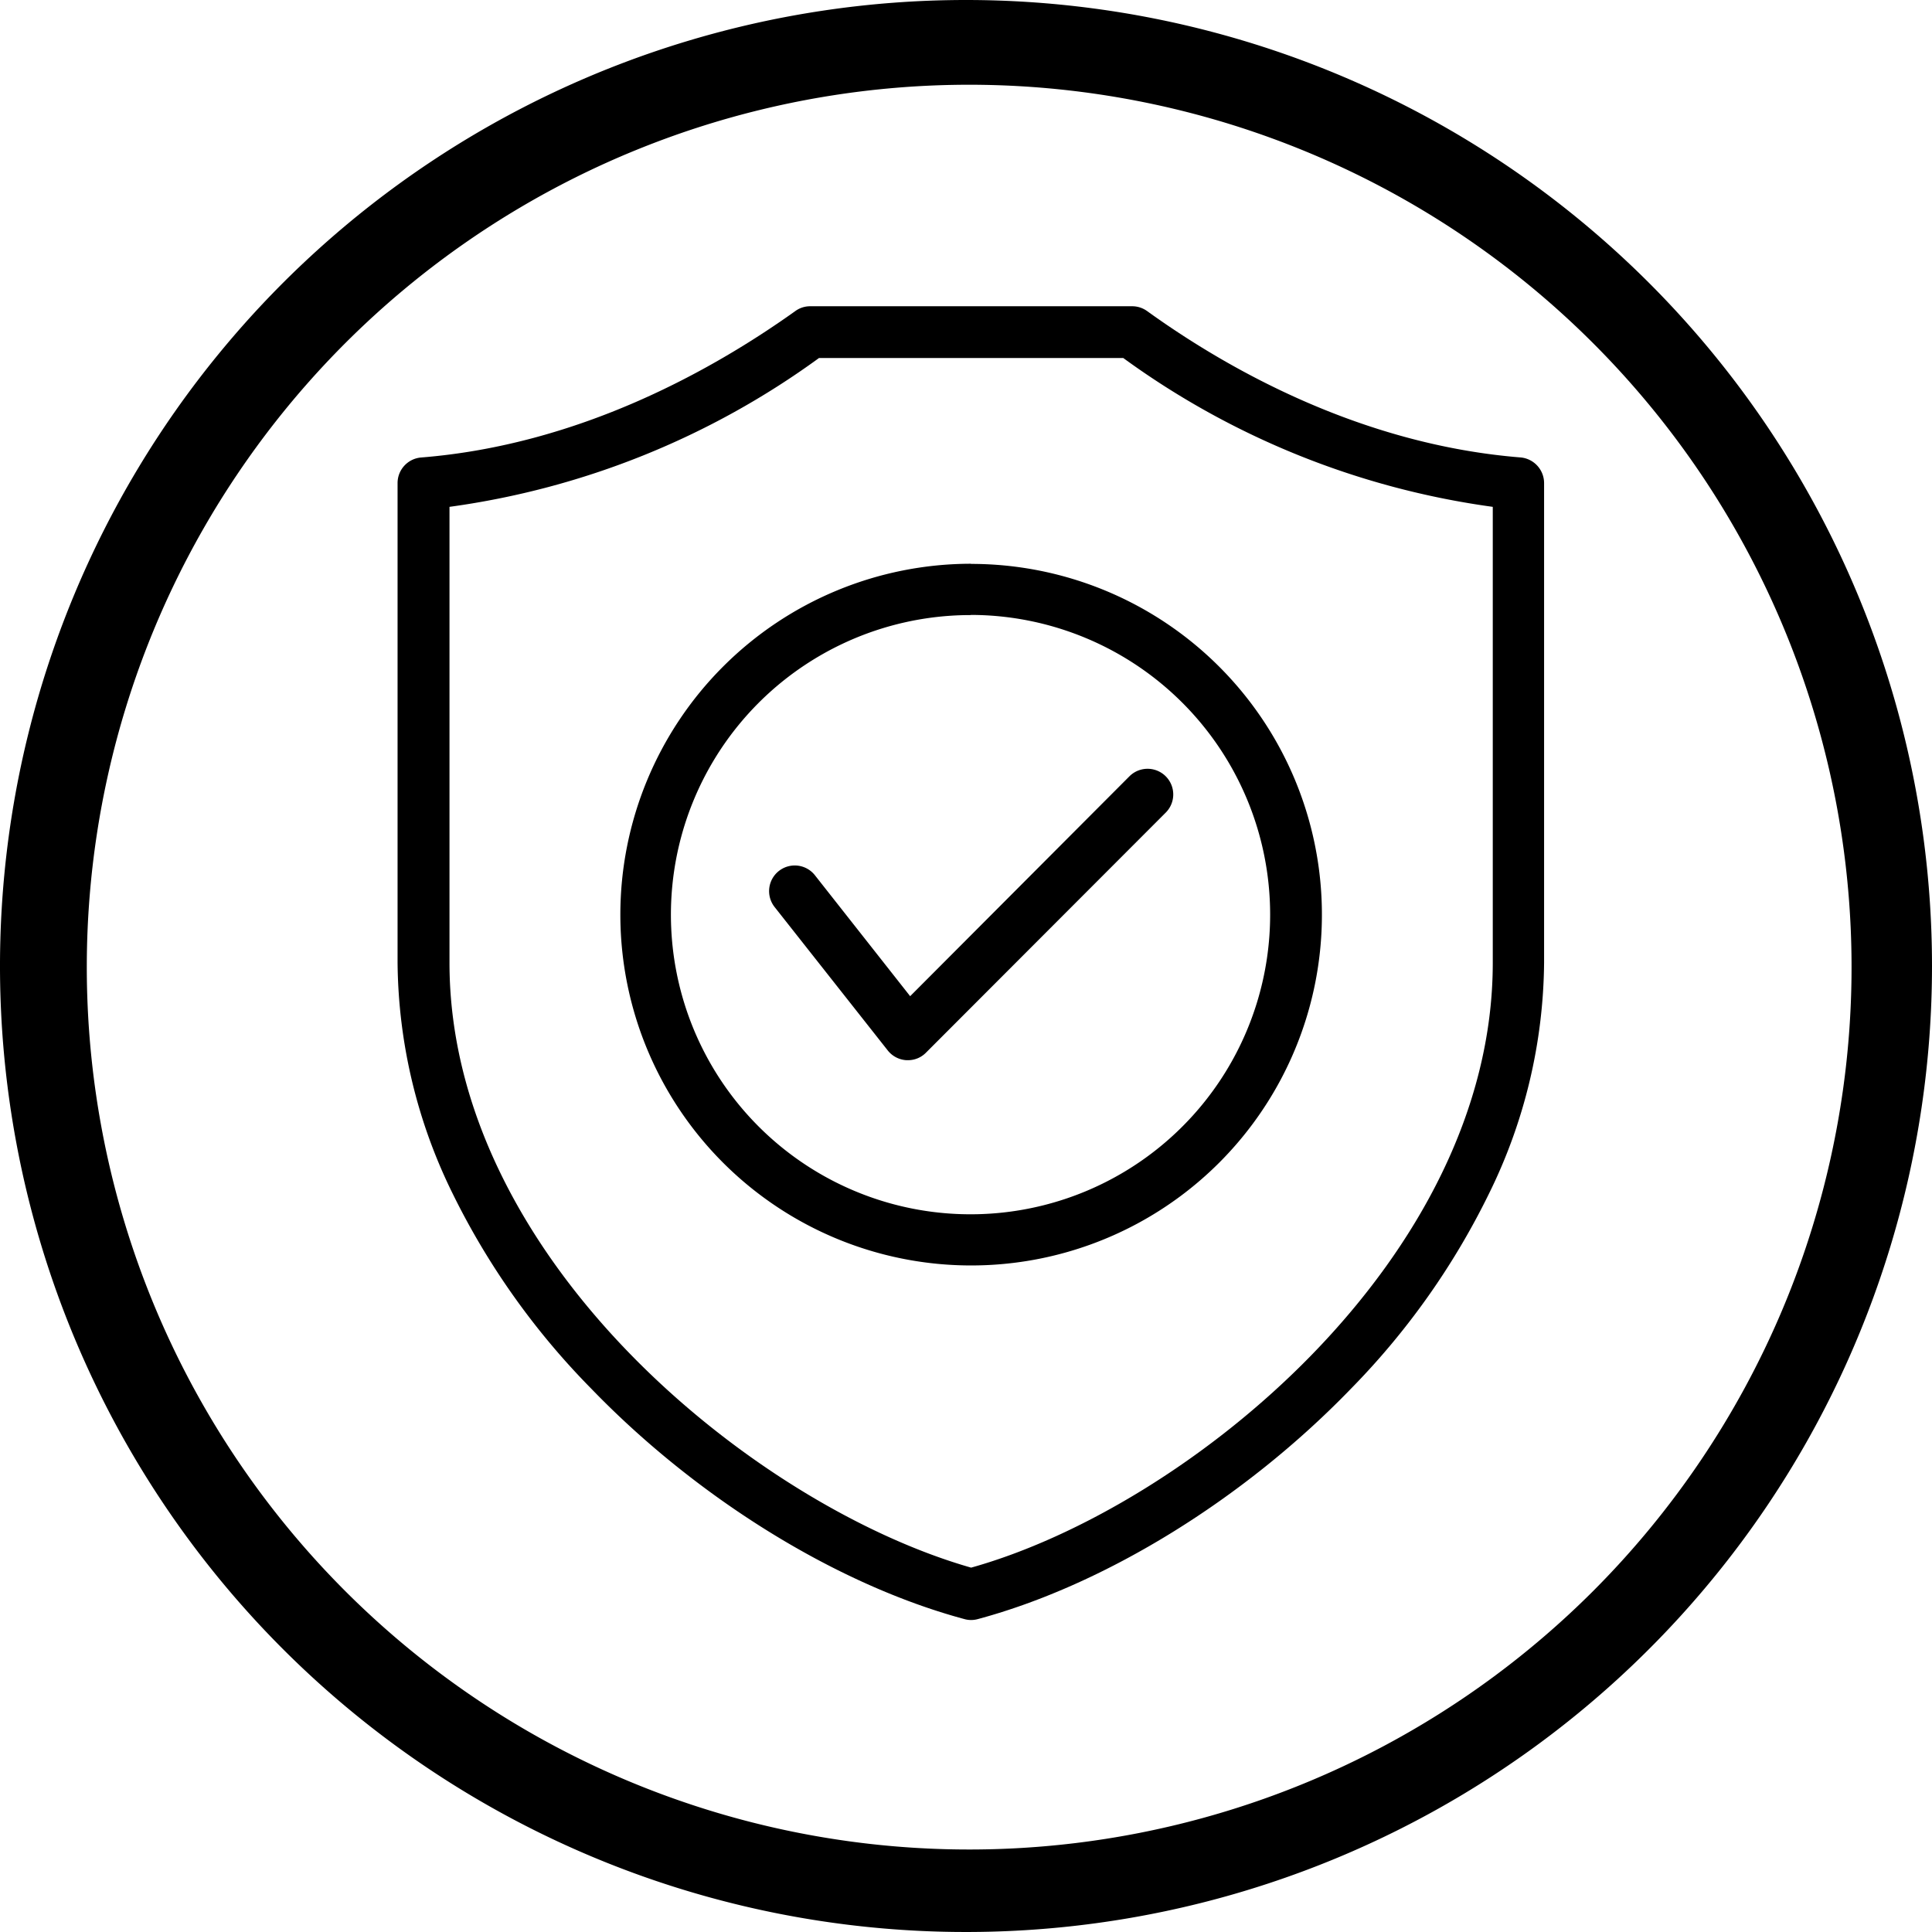
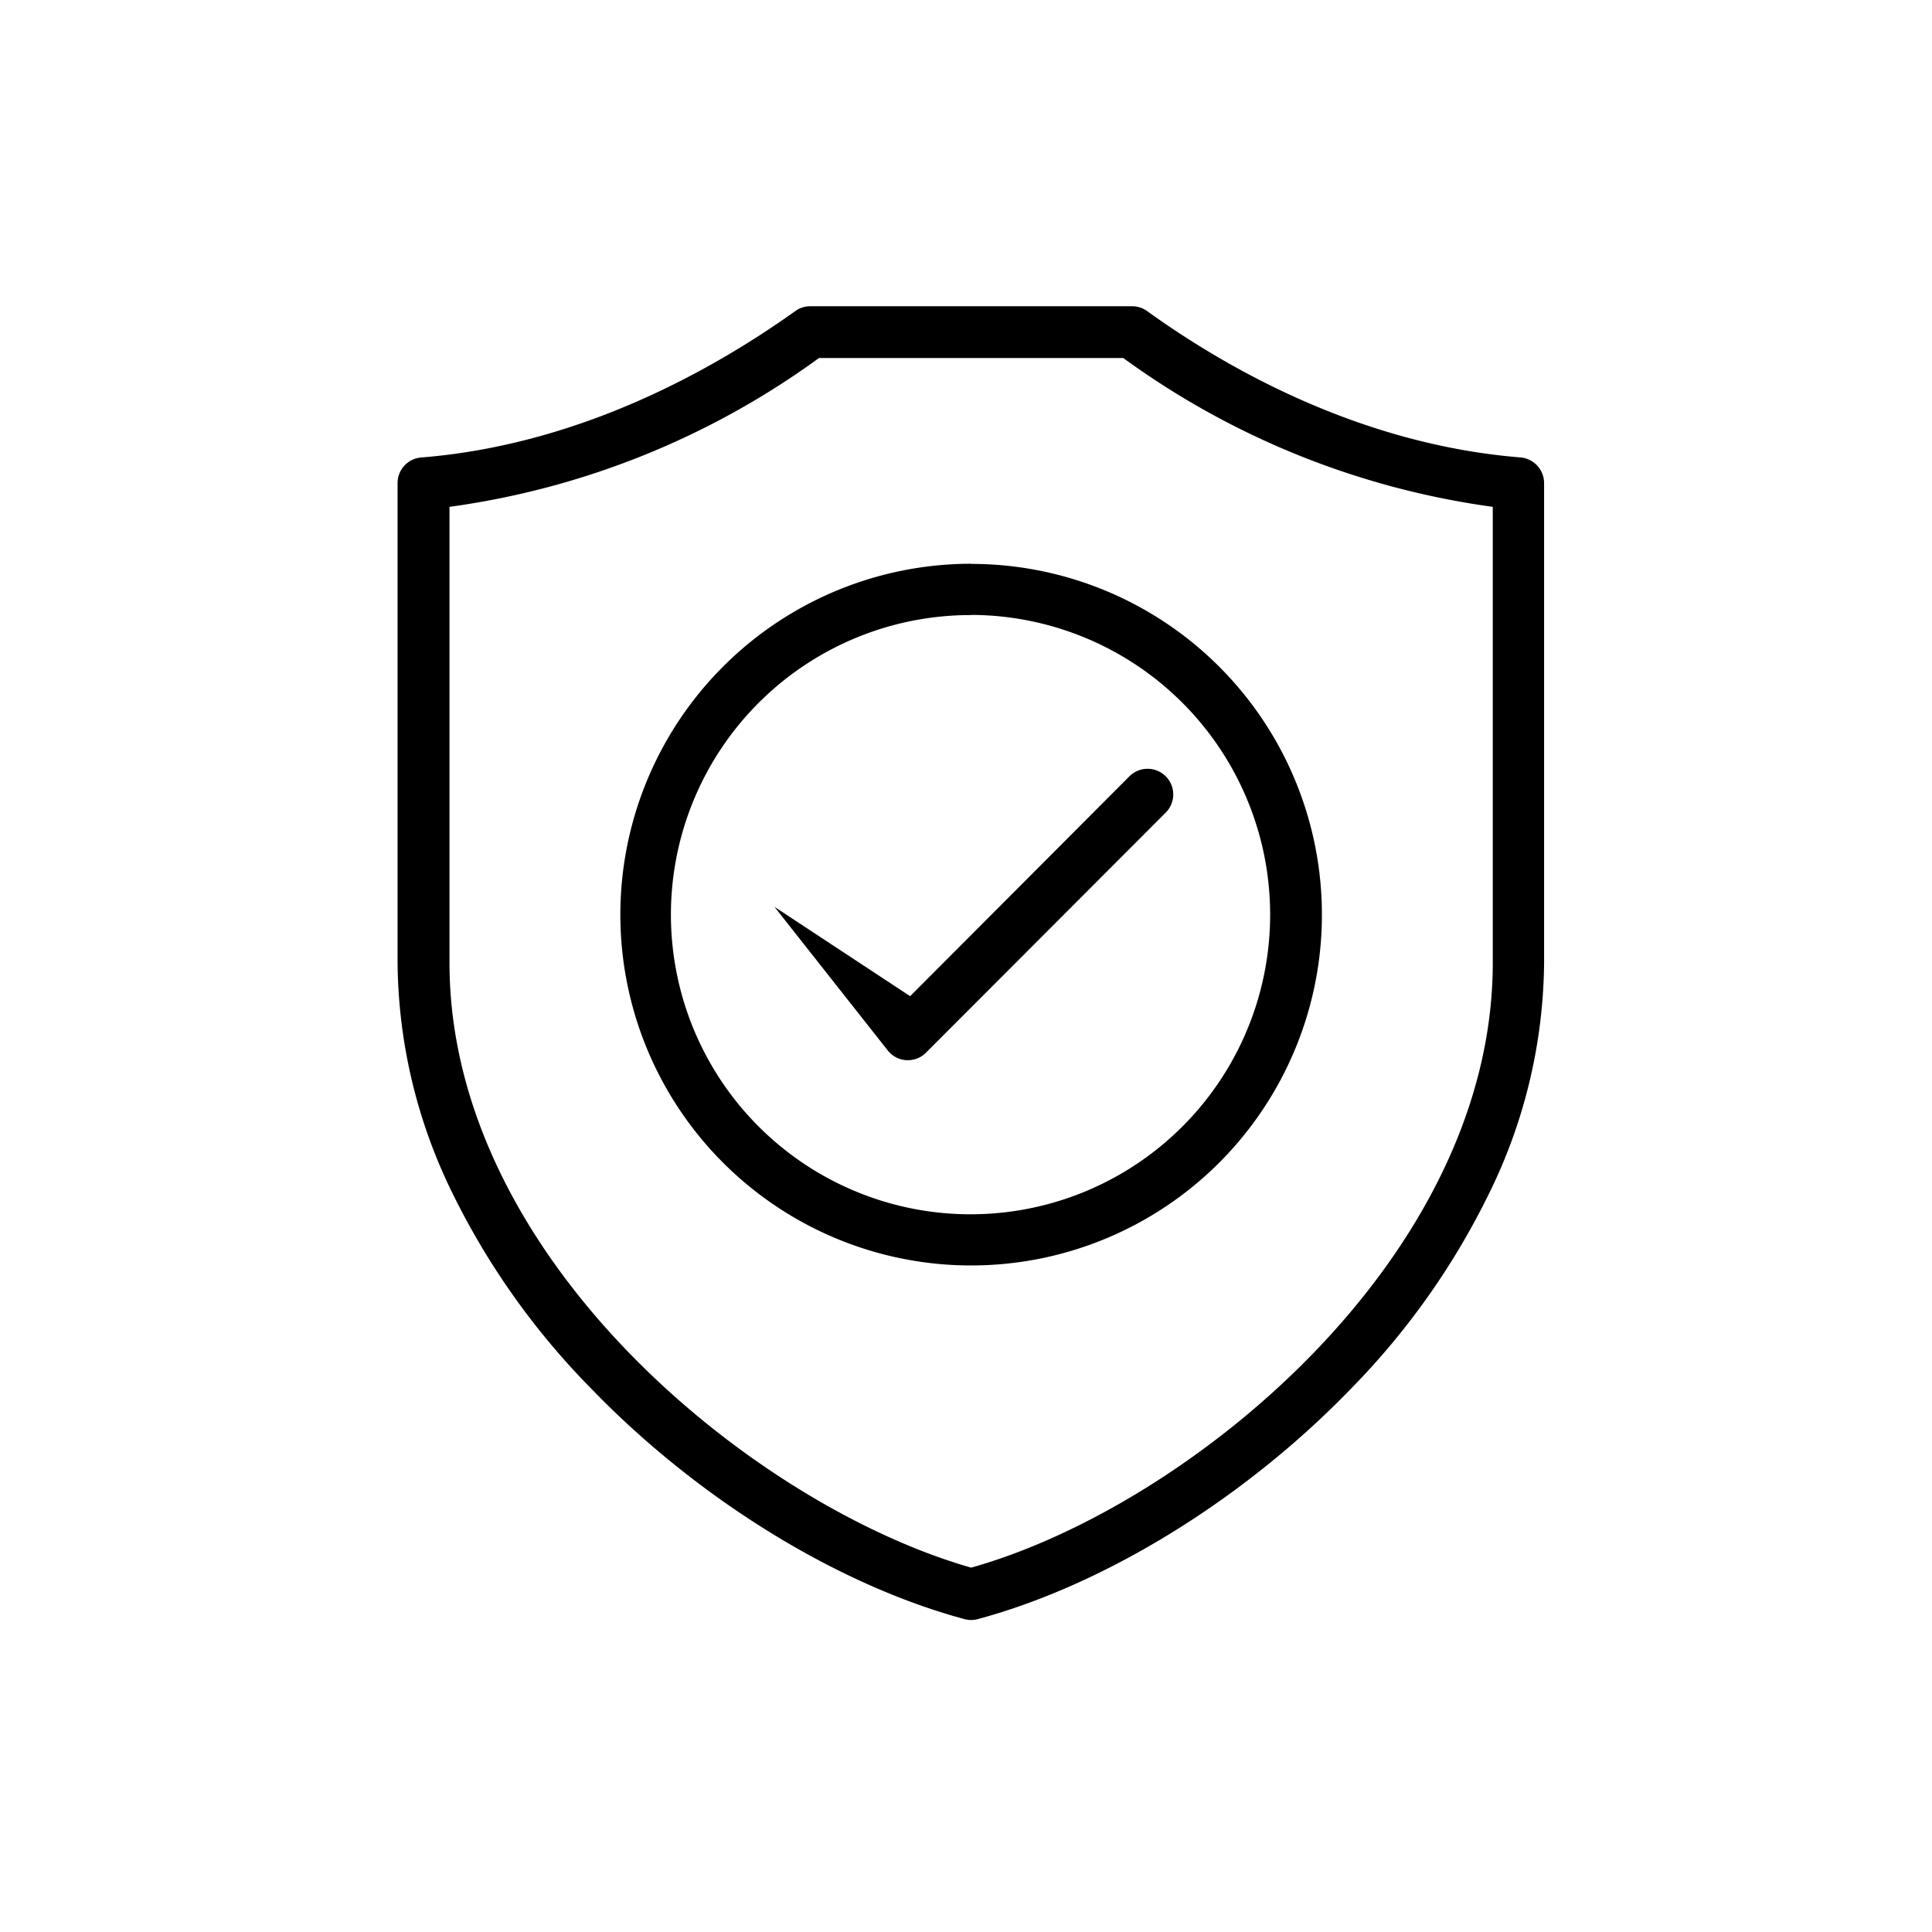
<svg xmlns="http://www.w3.org/2000/svg" viewBox="0 0 128 128">
  <defs>
    <style>.cls-1{fill:none;}.cls-2{clip-path:url(#clip-path);}.cls-3{clip-path:url(#clip-path-2);}</style>
    <clipPath id="clip-path">
-       <rect height="128" width="128" class="cls-1" />
-     </clipPath>
+       </clipPath>
    <clipPath id="clip-path-2">
      <rect height="87" width="76" y="20.32" x="26.33" class="cls-1" />
    </clipPath>
  </defs>
  <g data-sanitized-data-name="Layer 2" data-name="Layer 2" id="Layer_2">
    <g data-sanitized-data-name="Layer 1" data-name="Layer 1" id="Layer_1-2">
      <g class="cls-2">
        <path d="M64,0a64,64,0,1,0,64,64A64,64,0,0,0,64,0Zm41.48,105.48a58.46,58.46,0,1,1,12.58-18.65A58.6,58.6,0,0,1,105.48,105.48Z" />
      </g>
      <g class="cls-3">
-         <path d="M60.3,66,74.83,51.43a1.7,1.7,0,0,1,2.4,2.41L61.35,69.74a1.66,1.66,0,0,1-1.2.5h-.1a1.7,1.7,0,0,1-1.23-.64l-7.51-9.52A1.7,1.7,0,1,1,54,58Zm4-28.64a23.24,23.24,0,1,1-23.2,23.24A23.25,23.25,0,0,1,64.34,37.35Zm0,3.39A19.85,19.85,0,1,0,84.15,60.59,19.86,19.86,0,0,0,64.34,40.74Zm38-8.71V63.77A35.22,35.22,0,0,1,98.64,79.1,49.42,49.42,0,0,1,89.51,92c-7.05,7.3-16.29,13-24.73,15.27a1.67,1.67,0,0,1-.44.06,1.61,1.61,0,0,1-.44-.06C55.46,105,46.21,99.29,39.17,92A49.42,49.42,0,0,1,30,79.1a35.22,35.22,0,0,1-3.66-15.33V32a1.7,1.7,0,0,1,1.56-1.69c10.43-.83,19.24-5.74,24.79-9.7a1.66,1.66,0,0,1,1-.32H75a1.69,1.69,0,0,1,1,.32c5.55,4,14.36,8.87,24.78,9.7A1.71,1.71,0,0,1,102.3,32Zm-3.4,1.54a54,54,0,0,1-24.48-9.86H54.26a54,54,0,0,1-24.48,9.86v30.2c0,19.64,20.27,36,34.56,40.08,14.29-4,34.56-20.44,34.56-40.08Z" />
+         <path d="M60.3,66,74.83,51.43a1.7,1.7,0,0,1,2.4,2.41L61.35,69.74a1.66,1.66,0,0,1-1.2.5h-.1a1.7,1.7,0,0,1-1.23-.64l-7.51-9.52Zm4-28.64a23.24,23.24,0,1,1-23.2,23.24A23.25,23.25,0,0,1,64.34,37.35Zm0,3.39A19.85,19.85,0,1,0,84.15,60.59,19.86,19.86,0,0,0,64.34,40.74Zm38-8.71V63.77A35.22,35.22,0,0,1,98.64,79.1,49.42,49.42,0,0,1,89.51,92c-7.05,7.3-16.29,13-24.73,15.27a1.67,1.67,0,0,1-.44.06,1.61,1.61,0,0,1-.44-.06C55.46,105,46.21,99.29,39.17,92A49.42,49.42,0,0,1,30,79.1a35.22,35.22,0,0,1-3.66-15.33V32a1.7,1.7,0,0,1,1.56-1.69c10.43-.83,19.24-5.74,24.79-9.7a1.66,1.66,0,0,1,1-.32H75a1.69,1.69,0,0,1,1,.32c5.55,4,14.36,8.87,24.78,9.7A1.71,1.71,0,0,1,102.3,32Zm-3.4,1.54a54,54,0,0,1-24.48-9.86H54.26a54,54,0,0,1-24.48,9.86v30.2c0,19.64,20.27,36,34.56,40.08,14.29-4,34.56-20.44,34.56-40.08Z" />
      </g>
    </g>
  </g>
</svg>